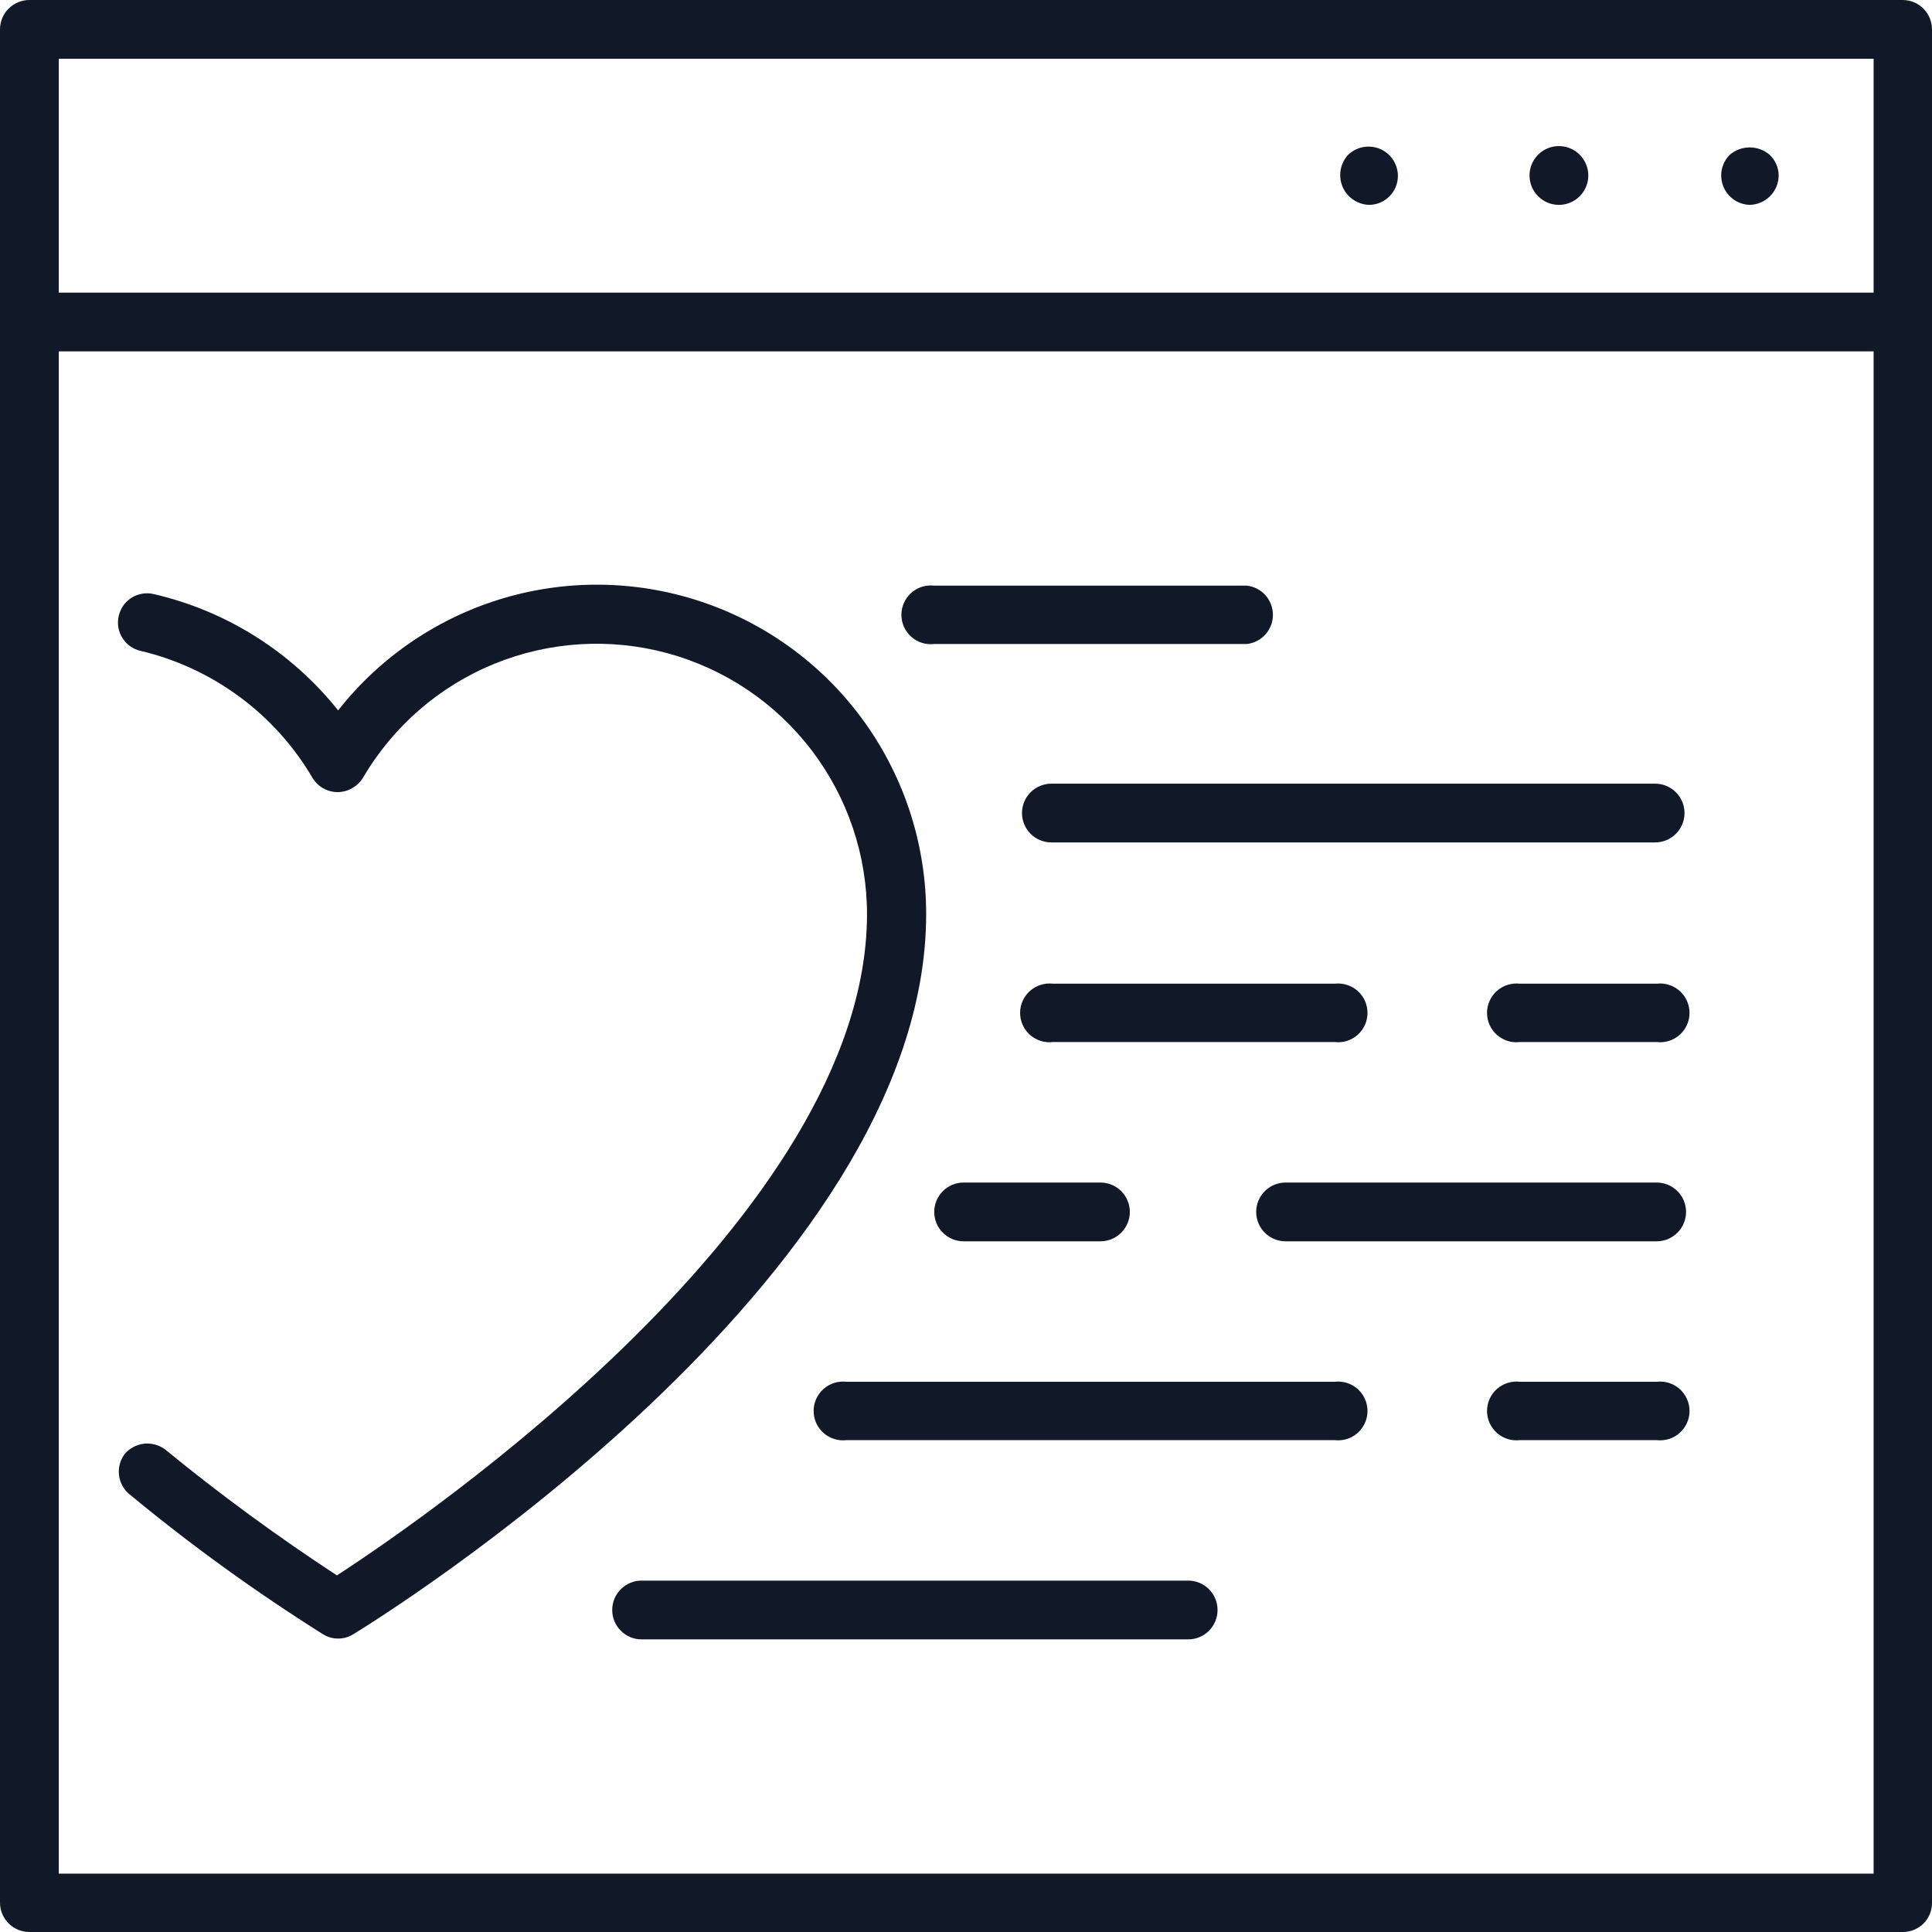
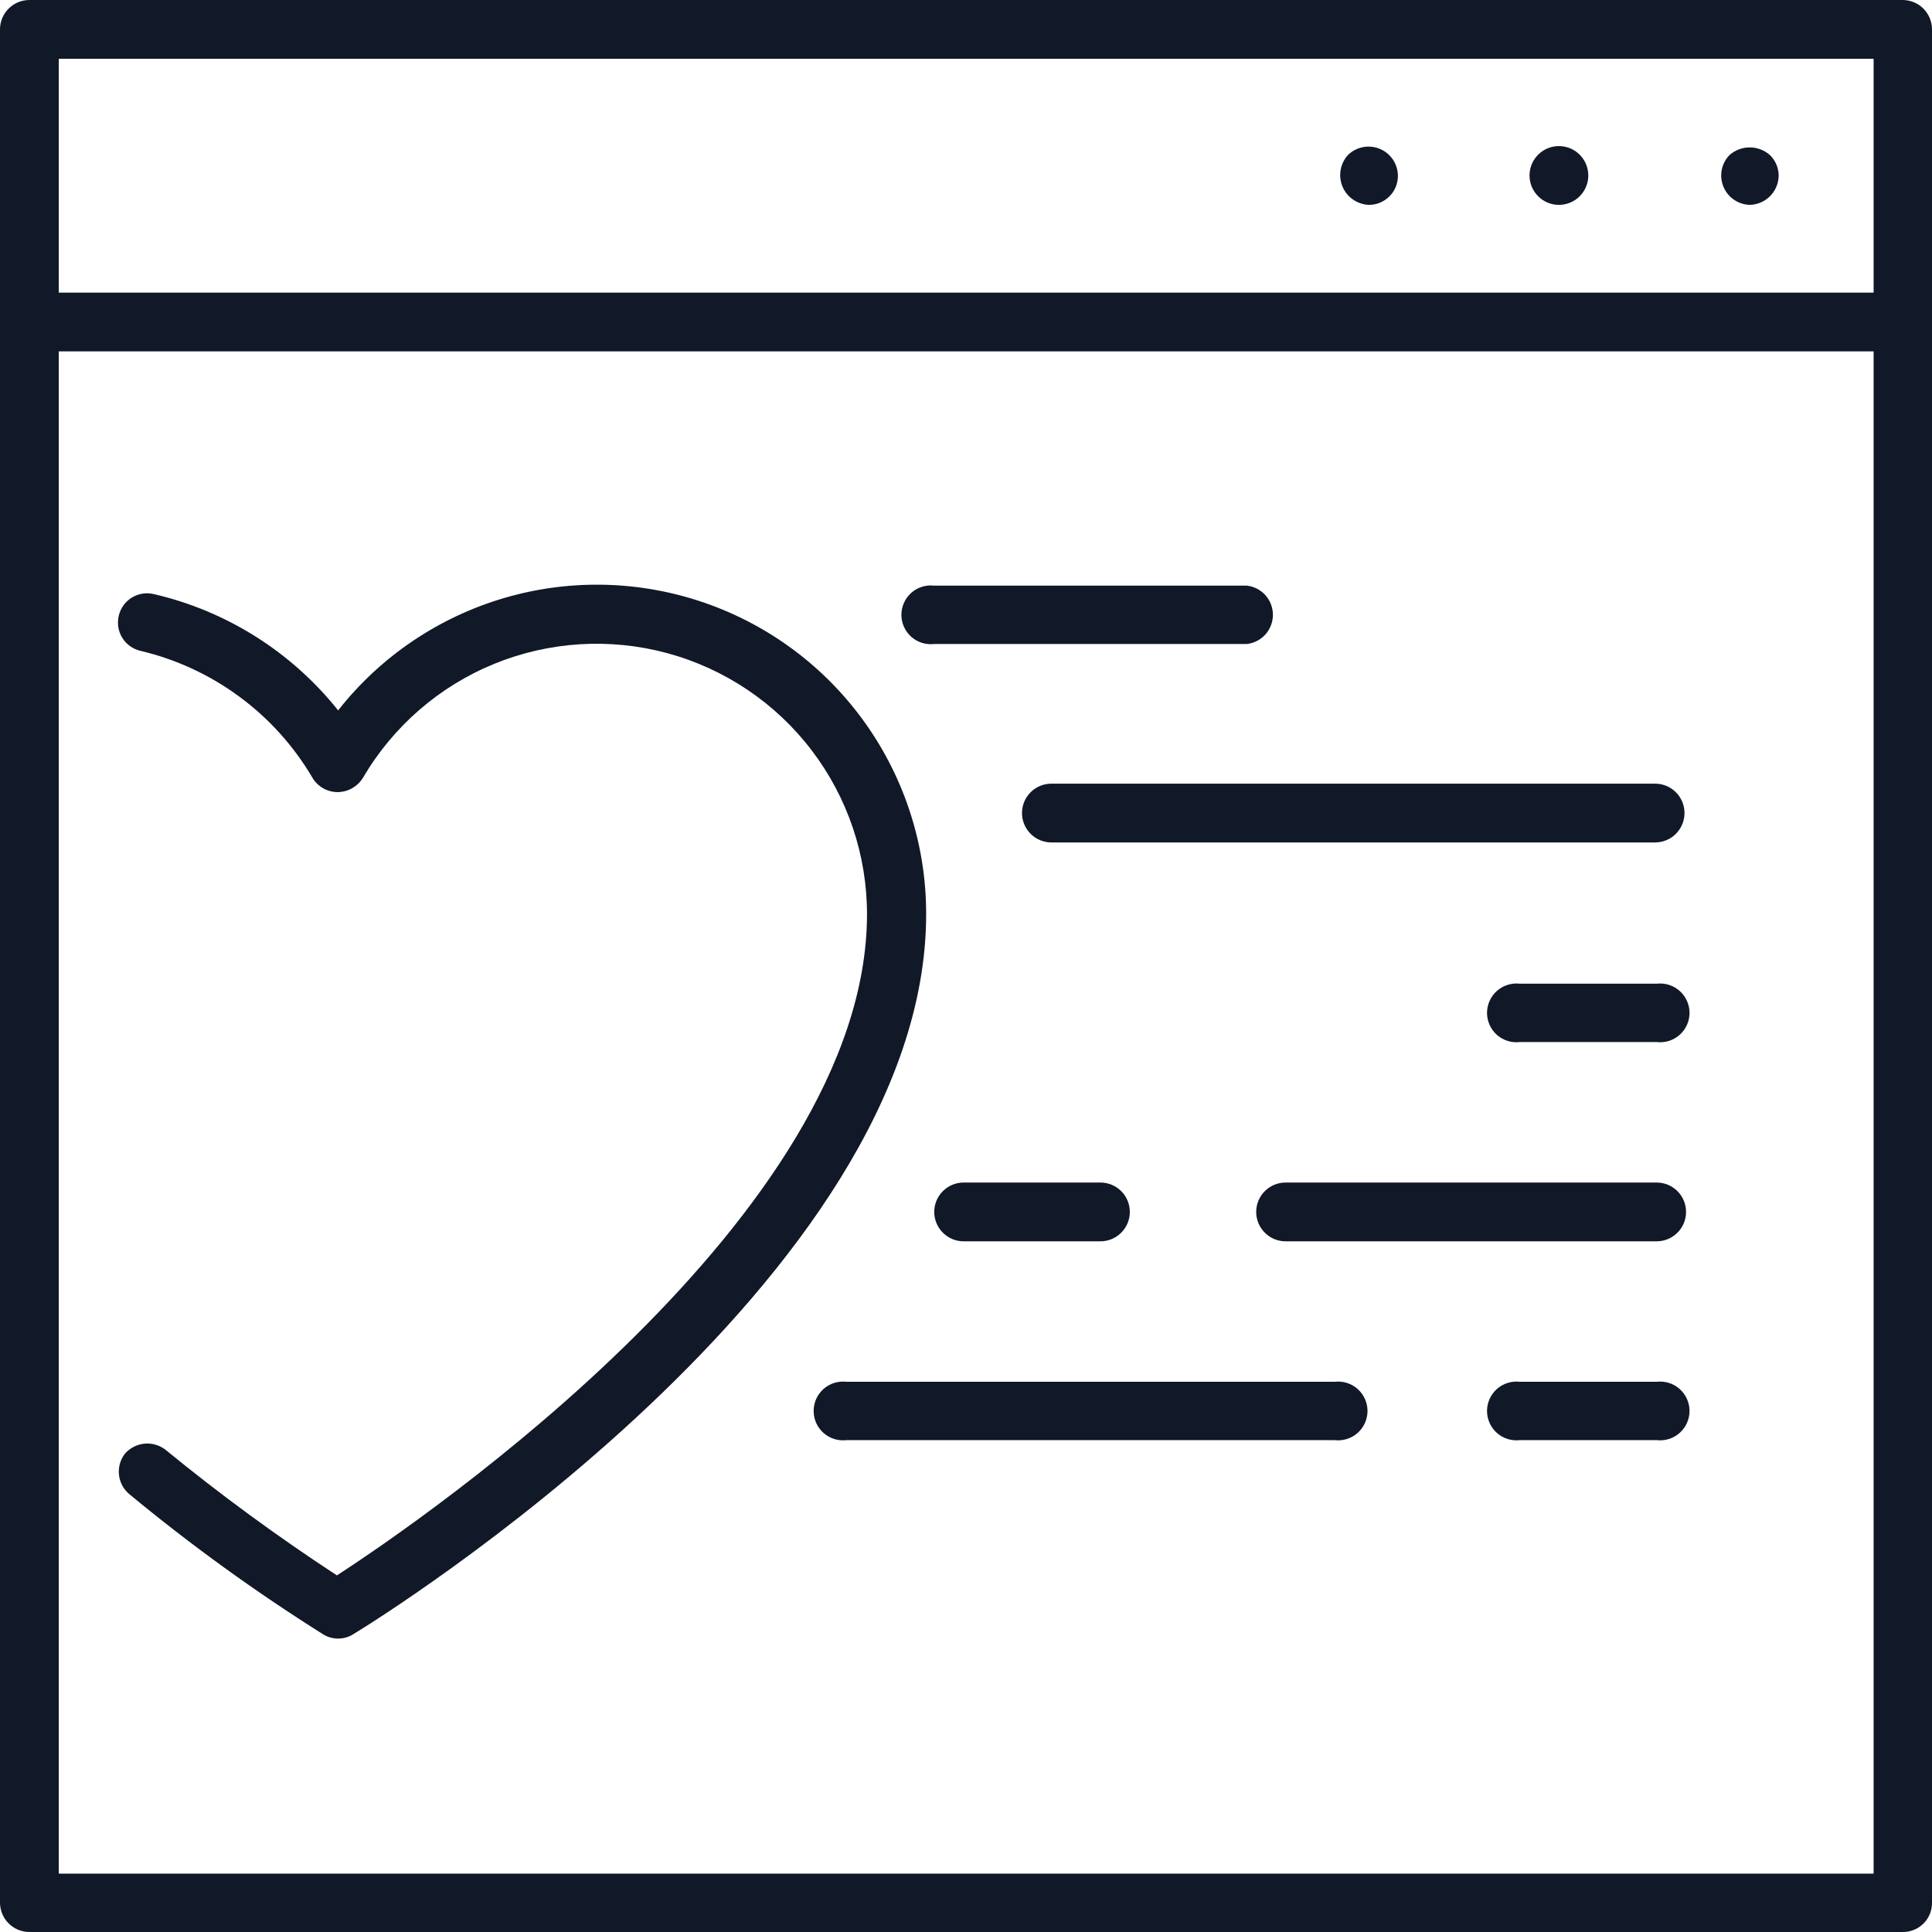
<svg xmlns="http://www.w3.org/2000/svg" width="50" height="50" viewBox="0 0 50 50" fill="none">
  <path d="M49.25 0H0.76C0.559 0 0.365 0.08 0.223 0.223C0.08 0.365 0 0.559 0 0.76V49.239C0 49.441 0.08 49.635 0.223 49.777C0.365 49.92 0.559 50 0.76 50H49.25C49.349 50 49.448 49.98 49.539 49.942C49.631 49.904 49.714 49.847 49.784 49.777C49.854 49.706 49.909 49.622 49.946 49.53C49.983 49.438 50.001 49.339 50 49.239V0.76C50 0.561 49.921 0.369 49.781 0.226C49.641 0.084 49.45 0.003 49.25 0ZM48.489 48.489H1.521V9.094H48.489V48.489ZM48.489 7.573H1.521V1.521H48.489V7.573Z" fill="#111827" />
  <path d="M45.272 5.302C45.47 5.3 45.661 5.222 45.803 5.083C45.948 4.94 46.03 4.745 46.032 4.542C46.031 4.442 46.01 4.344 45.971 4.253C45.931 4.162 45.874 4.079 45.803 4.011C45.659 3.884 45.474 3.815 45.282 3.815C45.091 3.815 44.906 3.884 44.761 4.011C44.657 4.117 44.586 4.253 44.558 4.399C44.53 4.546 44.546 4.698 44.604 4.836C44.662 4.974 44.759 5.091 44.883 5.174C45.008 5.257 45.154 5.302 45.303 5.302H45.272Z" fill="#111827" />
  <path d="M40.344 5.302C40.495 5.302 40.642 5.257 40.767 5.174C40.892 5.09 40.989 4.971 41.047 4.832C41.105 4.694 41.12 4.541 41.09 4.393C41.061 4.246 40.988 4.11 40.882 4.004C40.776 3.897 40.64 3.825 40.493 3.796C40.345 3.766 40.192 3.781 40.053 3.839C39.914 3.897 39.796 3.994 39.712 4.119C39.629 4.244 39.584 4.391 39.584 4.542C39.584 4.743 39.664 4.937 39.807 5.079C39.949 5.222 40.143 5.302 40.344 5.302Z" fill="#111827" />
  <path d="M35.417 5.302C35.518 5.303 35.617 5.285 35.71 5.247C35.803 5.209 35.887 5.153 35.958 5.082C36.029 5.012 36.085 4.927 36.123 4.834C36.16 4.741 36.179 4.642 36.178 4.542C36.175 4.393 36.129 4.249 36.046 4.126C35.962 4.003 35.844 3.908 35.707 3.851C35.569 3.795 35.419 3.78 35.273 3.808C35.127 3.836 34.992 3.907 34.886 4.01C34.756 4.153 34.684 4.338 34.684 4.531C34.684 4.724 34.756 4.91 34.886 5.052C35.024 5.201 35.215 5.291 35.417 5.302Z" fill="#111827" />
  <path d="M8.719 40.771C7.18 39.764 5.695 38.676 4.271 37.51C4.115 37.395 3.921 37.342 3.728 37.363C3.535 37.385 3.357 37.478 3.23 37.625C3.112 37.78 3.058 37.975 3.079 38.169C3.1 38.362 3.195 38.541 3.344 38.666C4.934 39.982 6.608 41.193 8.355 42.291C8.473 42.367 8.61 42.406 8.751 42.406C8.891 42.406 9.028 42.367 9.146 42.291C9.751 41.927 23.969 33.125 23.969 23.656C23.97 21.884 23.418 20.156 22.391 18.712C21.363 17.268 19.912 16.181 18.237 15.601C16.562 15.021 14.749 14.977 13.049 15.476C11.348 15.976 9.846 16.992 8.751 18.385C7.545 16.872 5.864 15.811 3.98 15.375C3.883 15.352 3.783 15.348 3.685 15.364C3.587 15.38 3.493 15.415 3.409 15.467C3.325 15.519 3.252 15.588 3.194 15.668C3.137 15.749 3.096 15.841 3.073 15.937C3.05 16.034 3.047 16.134 3.062 16.232C3.078 16.33 3.113 16.424 3.166 16.508C3.218 16.592 3.286 16.665 3.367 16.723C3.448 16.78 3.539 16.822 3.636 16.844C4.56 17.062 5.431 17.466 6.195 18.03C6.96 18.593 7.602 19.306 8.084 20.125C8.151 20.239 8.247 20.334 8.362 20.4C8.477 20.465 8.608 20.5 8.74 20.5C8.872 20.498 9.002 20.463 9.117 20.397C9.231 20.331 9.328 20.238 9.396 20.125C10.174 18.797 11.367 17.762 12.791 17.18C14.216 16.598 15.793 16.502 17.278 16.906C18.762 17.311 20.073 18.193 21.005 19.417C21.938 20.641 22.442 22.138 22.438 23.677C22.417 31.458 11.001 39.291 8.719 40.771Z" fill="#111827" />
  <path d="M26.449 21.041C26.449 21.243 26.529 21.436 26.672 21.579C26.814 21.722 27.008 21.802 27.21 21.802H42.835C43.036 21.802 43.23 21.722 43.372 21.579C43.515 21.436 43.595 21.243 43.595 21.041C43.595 20.84 43.515 20.646 43.372 20.504C43.23 20.361 43.036 20.281 42.835 20.281H27.21C27.008 20.281 26.814 20.361 26.672 20.504C26.529 20.646 26.449 20.84 26.449 21.041Z" fill="#111827" />
  <path d="M42.875 25.458H39.334C39.227 25.445 39.119 25.456 39.017 25.488C38.914 25.52 38.82 25.574 38.739 25.645C38.659 25.716 38.595 25.804 38.551 25.902C38.507 26 38.484 26.106 38.484 26.213C38.484 26.321 38.507 26.427 38.551 26.525C38.595 26.623 38.659 26.71 38.739 26.782C38.82 26.853 38.914 26.906 39.017 26.939C39.119 26.971 39.227 26.981 39.334 26.968H42.875C42.982 26.981 43.09 26.971 43.192 26.939C43.295 26.906 43.389 26.853 43.469 26.782C43.55 26.71 43.614 26.623 43.658 26.525C43.702 26.427 43.725 26.321 43.725 26.213C43.725 26.106 43.702 26 43.658 25.902C43.614 25.804 43.55 25.716 43.469 25.645C43.389 25.574 43.295 25.52 43.192 25.488C43.09 25.456 42.982 25.445 42.875 25.458Z" fill="#111827" />
-   <path d="M34.541 26.968C34.648 26.981 34.756 26.971 34.858 26.939C34.961 26.906 35.055 26.853 35.136 26.782C35.216 26.71 35.28 26.623 35.324 26.525C35.368 26.427 35.391 26.321 35.391 26.213C35.391 26.106 35.368 26 35.324 25.902C35.28 25.804 35.216 25.716 35.136 25.645C35.055 25.574 34.961 25.52 34.858 25.488C34.756 25.456 34.648 25.445 34.541 25.458H27.25C27.143 25.445 27.035 25.456 26.933 25.488C26.83 25.52 26.736 25.574 26.655 25.645C26.575 25.716 26.511 25.804 26.467 25.902C26.423 26 26.4 26.106 26.4 26.213C26.4 26.321 26.423 26.427 26.467 26.525C26.511 26.623 26.575 26.71 26.655 26.782C26.736 26.853 26.83 26.906 26.933 26.939C27.035 26.971 27.143 26.981 27.25 26.968H34.541Z" fill="#111827" />
  <path d="M24.177 16.667H32.271C32.456 16.645 32.627 16.556 32.751 16.417C32.874 16.278 32.943 16.098 32.943 15.912C32.943 15.725 32.874 15.545 32.751 15.406C32.627 15.267 32.456 15.178 32.271 15.156H24.177C24.071 15.144 23.963 15.154 23.86 15.186C23.758 15.218 23.663 15.272 23.583 15.343C23.503 15.415 23.439 15.502 23.395 15.6C23.351 15.698 23.328 15.804 23.328 15.912C23.328 16.019 23.351 16.125 23.395 16.223C23.439 16.321 23.503 16.408 23.583 16.48C23.663 16.551 23.758 16.605 23.86 16.637C23.963 16.669 24.071 16.679 24.177 16.667Z" fill="#111827" />
  <path d="M42.874 30.604H33.27C33.069 30.604 32.875 30.684 32.733 30.827C32.59 30.969 32.51 31.163 32.51 31.364C32.51 31.566 32.59 31.759 32.733 31.902C32.875 32.045 33.069 32.125 33.27 32.125H42.874C43.076 32.125 43.269 32.045 43.412 31.902C43.555 31.759 43.635 31.566 43.635 31.364C43.635 31.163 43.555 30.969 43.412 30.827C43.269 30.684 43.076 30.604 42.874 30.604Z" fill="#111827" />
  <path d="M24.178 31.364C24.178 31.566 24.258 31.759 24.401 31.902C24.543 32.045 24.736 32.125 24.938 32.125H28.48C28.681 32.125 28.875 32.045 29.017 31.902C29.16 31.759 29.24 31.566 29.24 31.364C29.24 31.163 29.16 30.969 29.017 30.827C28.875 30.684 28.681 30.604 28.48 30.604H24.938C24.736 30.604 24.543 30.684 24.401 30.827C24.258 30.969 24.178 31.163 24.178 31.364Z" fill="#111827" />
  <path d="M42.875 35.76H39.334C39.227 35.748 39.119 35.758 39.017 35.79C38.914 35.822 38.82 35.876 38.739 35.947C38.659 36.019 38.595 36.106 38.551 36.204C38.507 36.302 38.484 36.408 38.484 36.515C38.484 36.623 38.507 36.729 38.551 36.827C38.595 36.925 38.659 37.012 38.739 37.084C38.82 37.155 38.914 37.209 39.017 37.241C39.119 37.273 39.227 37.283 39.334 37.271H42.875C42.982 37.283 43.09 37.273 43.192 37.241C43.295 37.209 43.389 37.155 43.469 37.084C43.55 37.012 43.614 36.925 43.658 36.827C43.702 36.729 43.725 36.623 43.725 36.515C43.725 36.408 43.702 36.302 43.658 36.204C43.614 36.106 43.55 36.019 43.469 35.947C43.389 35.876 43.295 35.822 43.192 35.79C43.09 35.758 42.982 35.748 42.875 35.76Z" fill="#111827" />
  <path d="M34.541 35.76H21.906C21.799 35.748 21.691 35.758 21.589 35.79C21.486 35.822 21.392 35.876 21.312 35.947C21.232 36.019 21.167 36.106 21.123 36.204C21.079 36.302 21.057 36.408 21.057 36.515C21.057 36.623 21.079 36.729 21.123 36.827C21.167 36.925 21.232 37.012 21.312 37.084C21.392 37.155 21.486 37.209 21.589 37.241C21.691 37.273 21.799 37.283 21.906 37.271H34.541C34.648 37.283 34.756 37.273 34.858 37.241C34.961 37.209 35.055 37.155 35.136 37.084C35.216 37.012 35.28 36.925 35.324 36.827C35.368 36.729 35.391 36.623 35.391 36.515C35.391 36.408 35.368 36.302 35.324 36.204C35.28 36.106 35.216 36.019 35.136 35.947C35.055 35.876 34.961 35.822 34.858 35.79C34.756 35.758 34.648 35.748 34.541 35.76Z" fill="#111827" />
-   <path d="M30.75 40.906H16.604C16.402 40.906 16.209 40.986 16.067 41.129C15.924 41.271 15.844 41.465 15.844 41.666C15.844 41.868 15.924 42.062 16.067 42.204C16.209 42.347 16.402 42.427 16.604 42.427H30.75C30.952 42.427 31.145 42.347 31.288 42.204C31.43 42.062 31.51 41.868 31.51 41.666C31.51 41.465 31.43 41.271 31.288 41.129C31.145 40.986 30.952 40.906 30.75 40.906Z" fill="#111827" />
</svg>